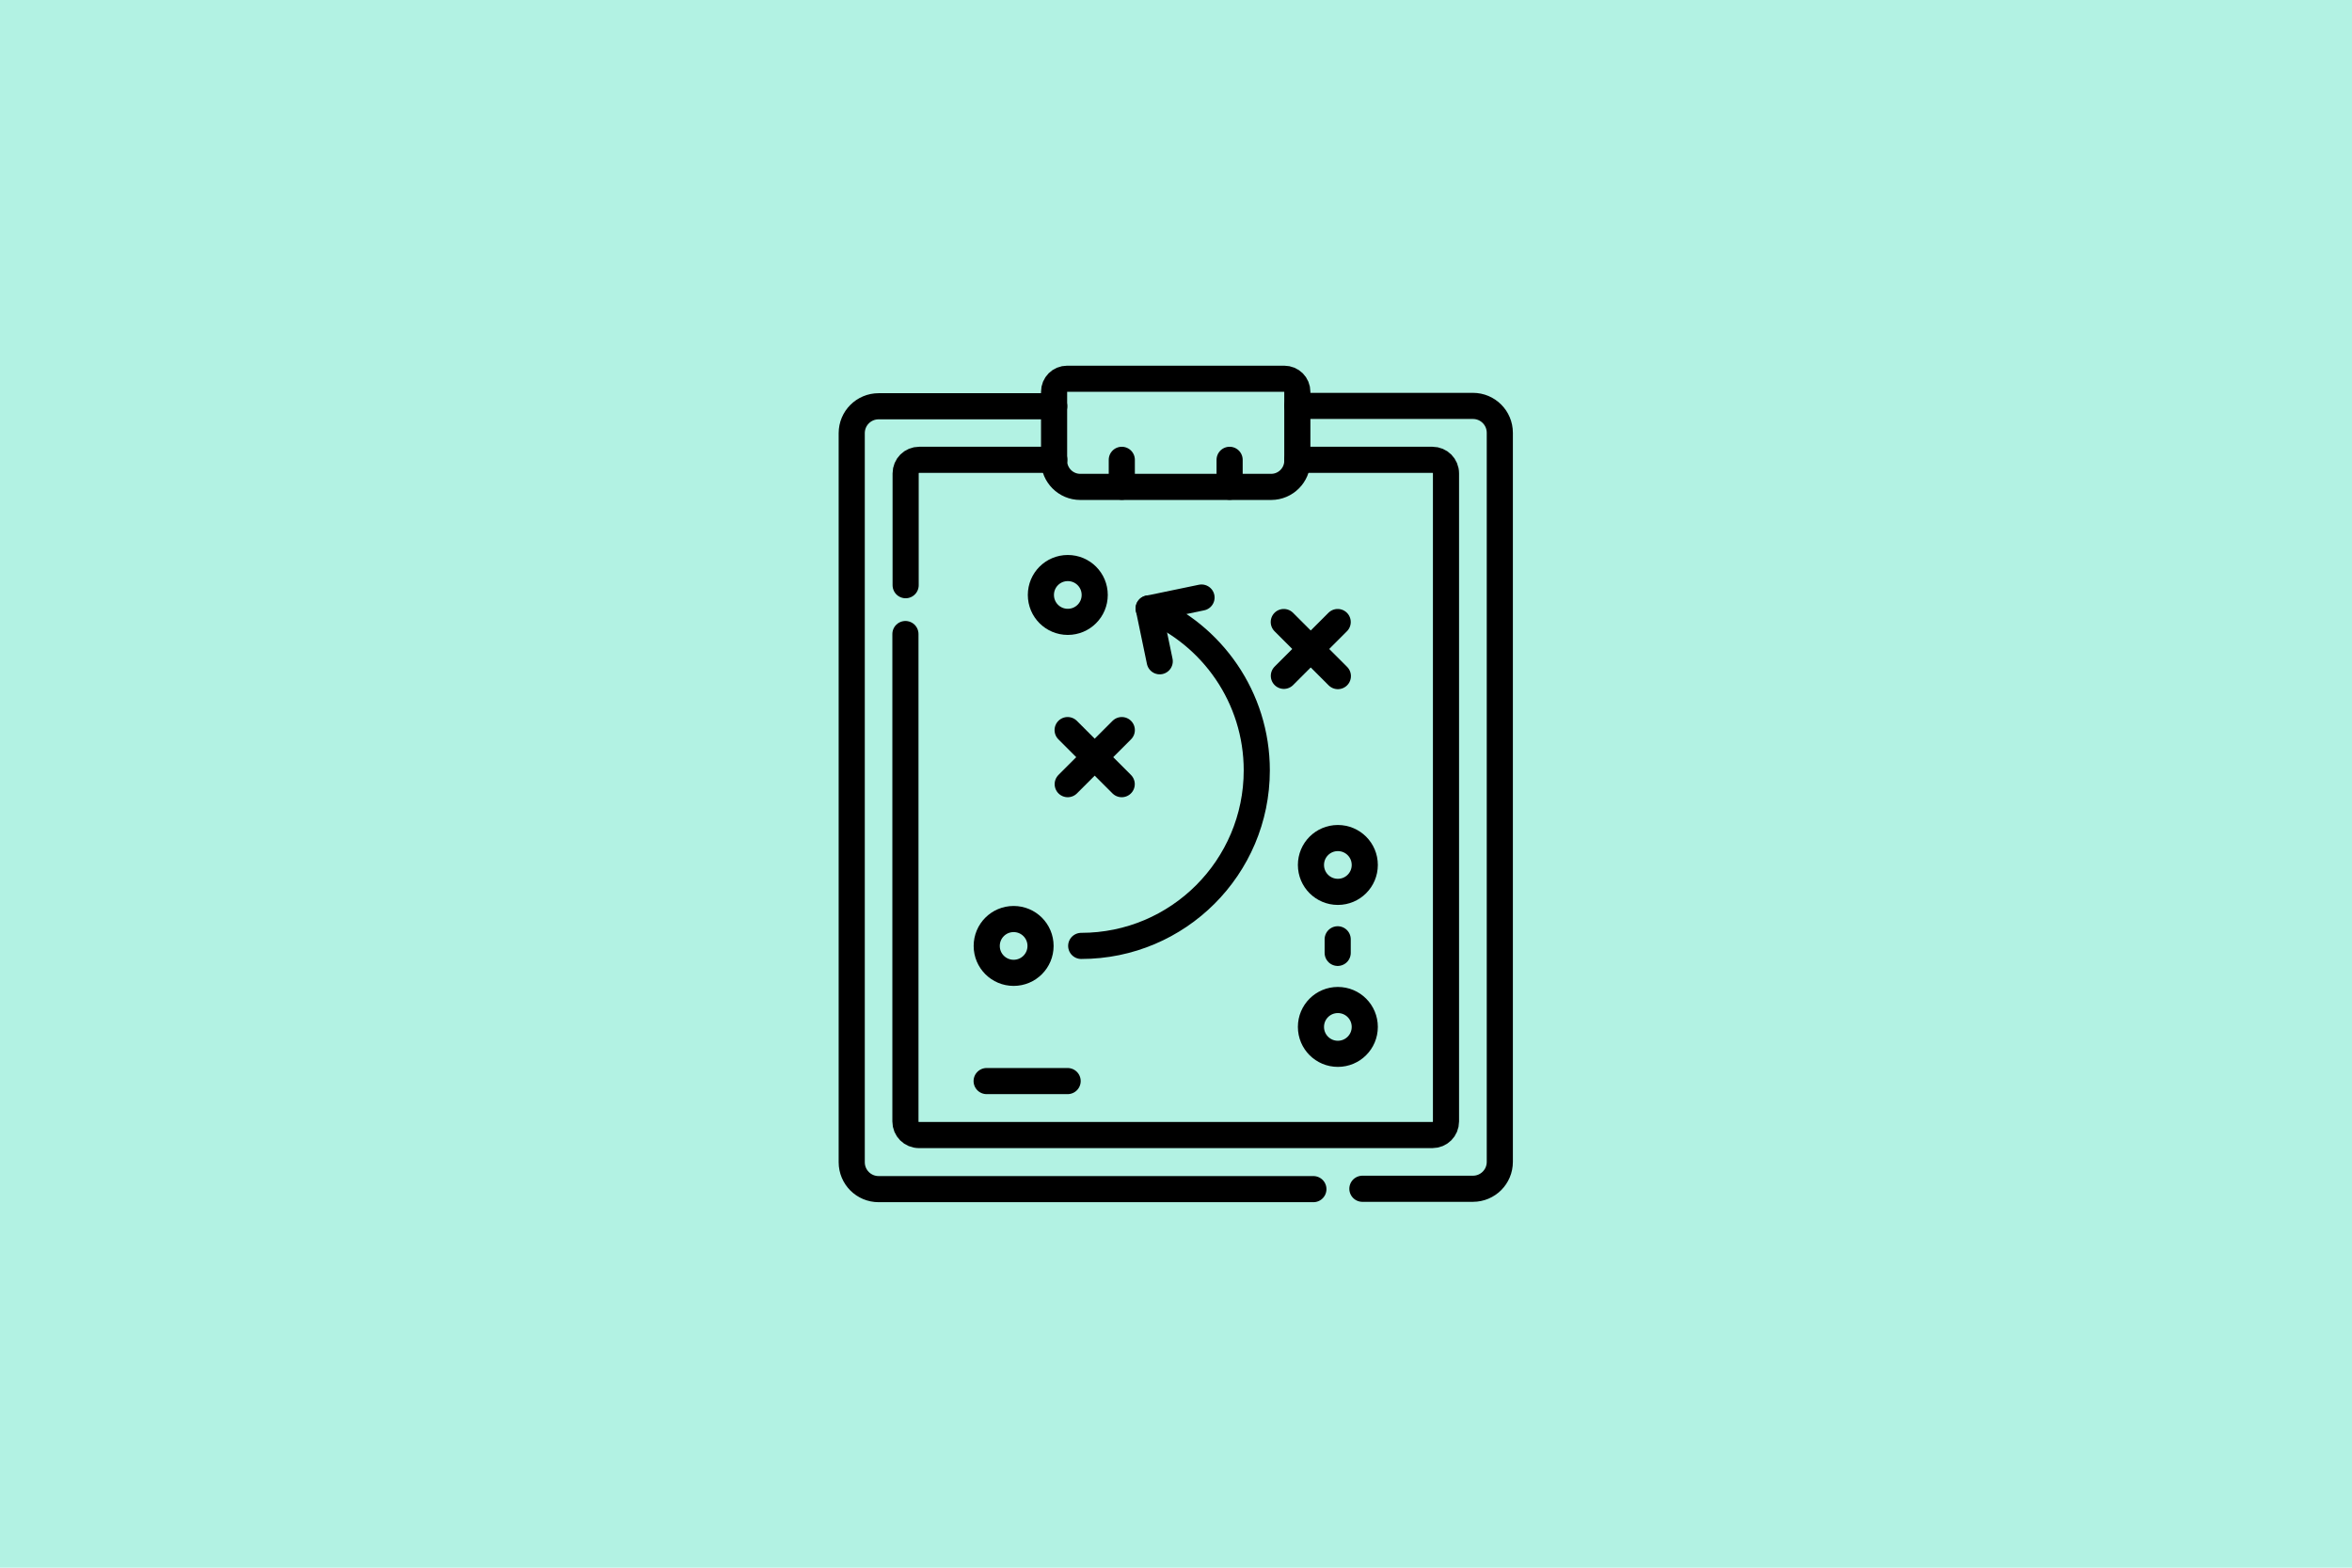
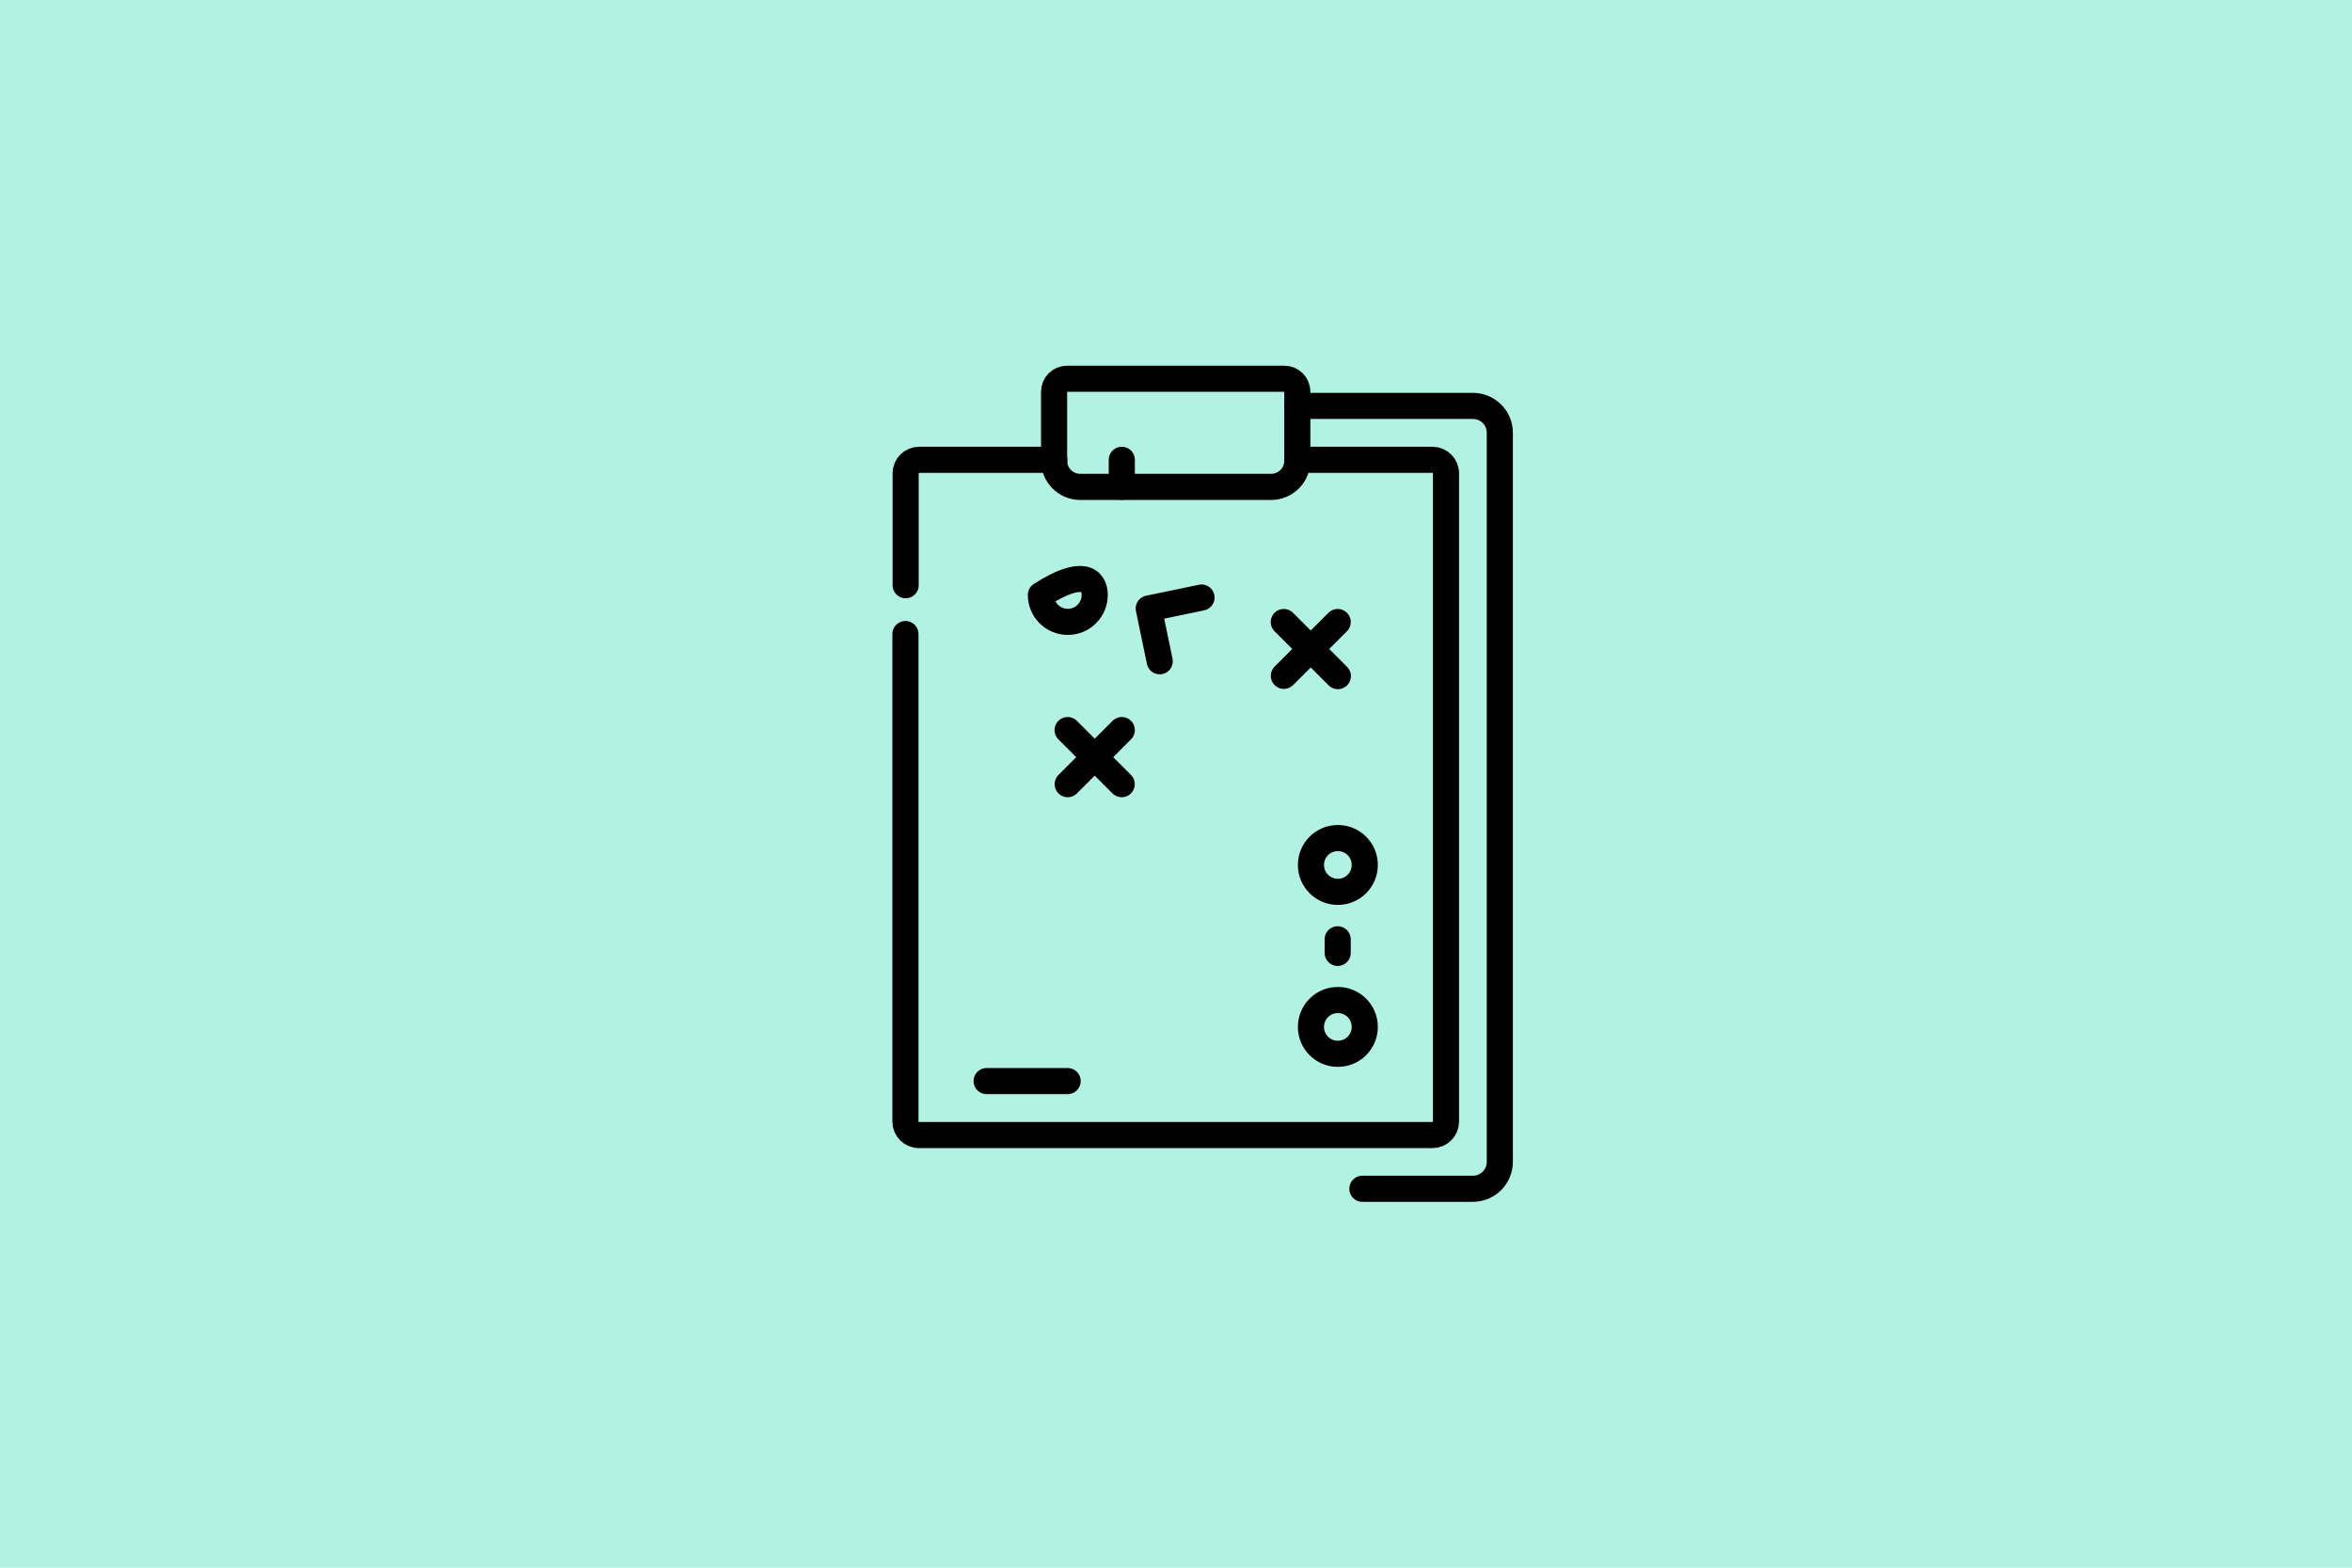
<svg xmlns="http://www.w3.org/2000/svg" xmlns:xlink="http://www.w3.org/1999/xlink" version="1.1" id="Layer_1" x="0px" y="0px" viewBox="0 0 1200 800" style="enable-background:new 0 0 1200 800;" xml:space="preserve">
  <style type="text/css">
	.st0{fill:#B2F2E3;}
	.st1{fill:none;stroke:#000000;stroke-width:10;stroke-linecap:round;stroke-linejoin:round;stroke-miterlimit:10;}
	.st2{clip-path:url(#SVGID_00000163074738600760552190000016209025883571837619_);}
</style>
  <g>
    <g>
      <rect x="0" class="st0" width="1200" height="800" />
    </g>
    <g>
      <g id="g3660" transform="matrix(1.333,0,0,-1.333,0,682.667)">
        <g id="g3662" transform="translate(322.267,355.4)">
          <path id="path3664" class="st1" d="M169.1-81.4l20.7-20.7" />
        </g>
        <g id="g3666" transform="translate(355.399,355.4)">
          <path id="path3668" class="st1" d="M156.6-81.4L136-102" />
        </g>
        <g id="g3670" transform="translate(189.733,289.133)">
          <path id="path3672" class="st1" d="M218.9-56.5l20.7-20.7" />
        </g>
        <g id="g3674" transform="translate(222.866,289.133)">
          <path id="path3676" class="st1" d="M206.5-56.5l-20.7-20.7" />
        </g>
        <g id="g3678">
          <g>
            <defs>
              <rect id="SVGID_1_" x="237" y="-1" width="426" height="426" />
            </defs>
            <clipPath id="SVGID_00000155114038238345245770000002358134321464620426_">
              <use xlink:href="#SVGID_1_" style="overflow:visible;" />
            </clipPath>
            <g id="g3680" style="clip-path:url(#SVGID_00000155114038238345245770000002358134321464620426_);">
              <g id="g3686" transform="translate(206.3,371.966)">
-                 <path id="path3688" class="st1" d="M212.7-87.6c0-5.7-4.6-10.3-10.3-10.3c-5.7,0-10.3,4.6-10.3,10.3s4.6,10.3,10.3,10.3         C208.1-77.3,212.7-81.9,212.7-87.6z" />
+                 <path id="path3688" class="st1" d="M212.7-87.6c0-5.7-4.6-10.3-10.3-10.3c-5.7,0-10.3,4.6-10.3,10.3C208.1-77.3,212.7-81.9,212.7-87.6z" />
              </g>
              <g id="g3690" transform="translate(173.167,156.6)">
-                 <path id="path3692" class="st1" d="M225.1-6.6c0-5.7-4.6-10.3-10.3-10.3c-5.7,0-10.3,4.6-10.3,10.3s4.6,10.3,10.3,10.3         C220.5,3.7,225.1-0.9,225.1-6.6z" />
-               </g>
+                 </g>
              <g id="g3694" transform="translate(371.966,206.3)">
                <path id="path3696" class="st1" d="M150.4-25.3c0-5.7-4.6-10.3-10.3-10.3c-5.7,0-10.3,4.6-10.3,10.3         c0,5.7,4.6,10.3,10.3,10.3C145.8-15,150.4-19.6,150.4-25.3z" />
              </g>
              <g id="g3698" transform="translate(371.966,106.9)">
                <path id="path3700" class="st1" d="M150.4,12.1c0-5.7-4.6-10.3-10.3-10.3c-5.7,0-10.3,4.6-10.3,10.3s4.6,10.3,10.3,10.3         C145.8,22.4,150.4,17.8,150.4,12.1z" />
              </g>
              <g id="g3702" transform="translate(239.431,363.714)">
-                 <path id="path3704" class="st1" d="M200.2-84.5c24.3-10.1,41.4-34.1,41.4-62c0-37.1-30.1-67.2-67.2-67.2" />
-               </g>
+                 </g>
              <g id="g3706" transform="translate(246.182,331.275)">
                <path id="path3708" class="st1" d="M197.7-72.3l-4.2,20.2l20.2,4.2" />
              </g>
              <g id="g3710" transform="translate(355.399,160.742)">
                <path id="path3712" class="st1" d="M156.6-8.2v-5.2" />
              </g>
              <g id="g3714" transform="translate(340.398,7.5)">
-                 <path id="path3716" class="st1" d="M162.3,49.4H-4.1c-5.7,0-10.3,4.6-10.3,10.3v279.1c0,5.7,4.6,10.3,10.3,10.3h67.2" />
-               </g>
+                 </g>
              <g id="g3718" transform="translate(330.551,487.937)">
                <path id="path3720" class="st1" d="M166-131.2h67.2c5.7,0,10.3-4.6,10.3-10.3v-279.1c0-5.7-4.6-10.3-10.3-10.3h-42.3" />
              </g>
              <g id="g3722" transform="translate(314.55,438.232)">
                <path id="path3724" class="st1" d="M172-112.5H98.9c-5.5,0-10,4.5-10,10v26.4c0,2.8,2.2,5,5,5H177c2.8,0,5-2.2,5-5v-26.4         C182-108,177.5-112.5,172-112.5z" />
              </g>
              <g id="g3726" transform="translate(222.866,454.798)">
                <path id="path3728" class="st1" d="M206.5-118.7v-10.3" />
              </g>
              <g id="g3730" transform="translate(289.133,454.798)">
-                 <path id="path3732" class="st1" d="M181.5-118.7v-10.3" />
-               </g>
+                 </g>
              <g id="g3734" transform="translate(90.333,377.9)">
                <path id="path3736" class="st1" d="M256.3-89.8V-47c0,2.9,2.3,5.2,5.2,5.2h51.7" />
              </g>
              <g id="g3738" transform="translate(330.551,454.801)">
                <path id="path3740" class="st1" d="M166-118.7h51.7c2.9,0,5.2-2.3,5.2-5.2V-372c0-2.9-2.3-5.2-5.2-5.2H21.2         c-2.9,0-5.2,2.3-5.2,5.2v186.6" />
              </g>
              <g id="g3742" transform="translate(140.033,73.767)">
                <path id="path3744" class="st1" d="M237.6,24.5h31" />
              </g>
            </g>
          </g>
        </g>
      </g>
    </g>
  </g>
</svg>